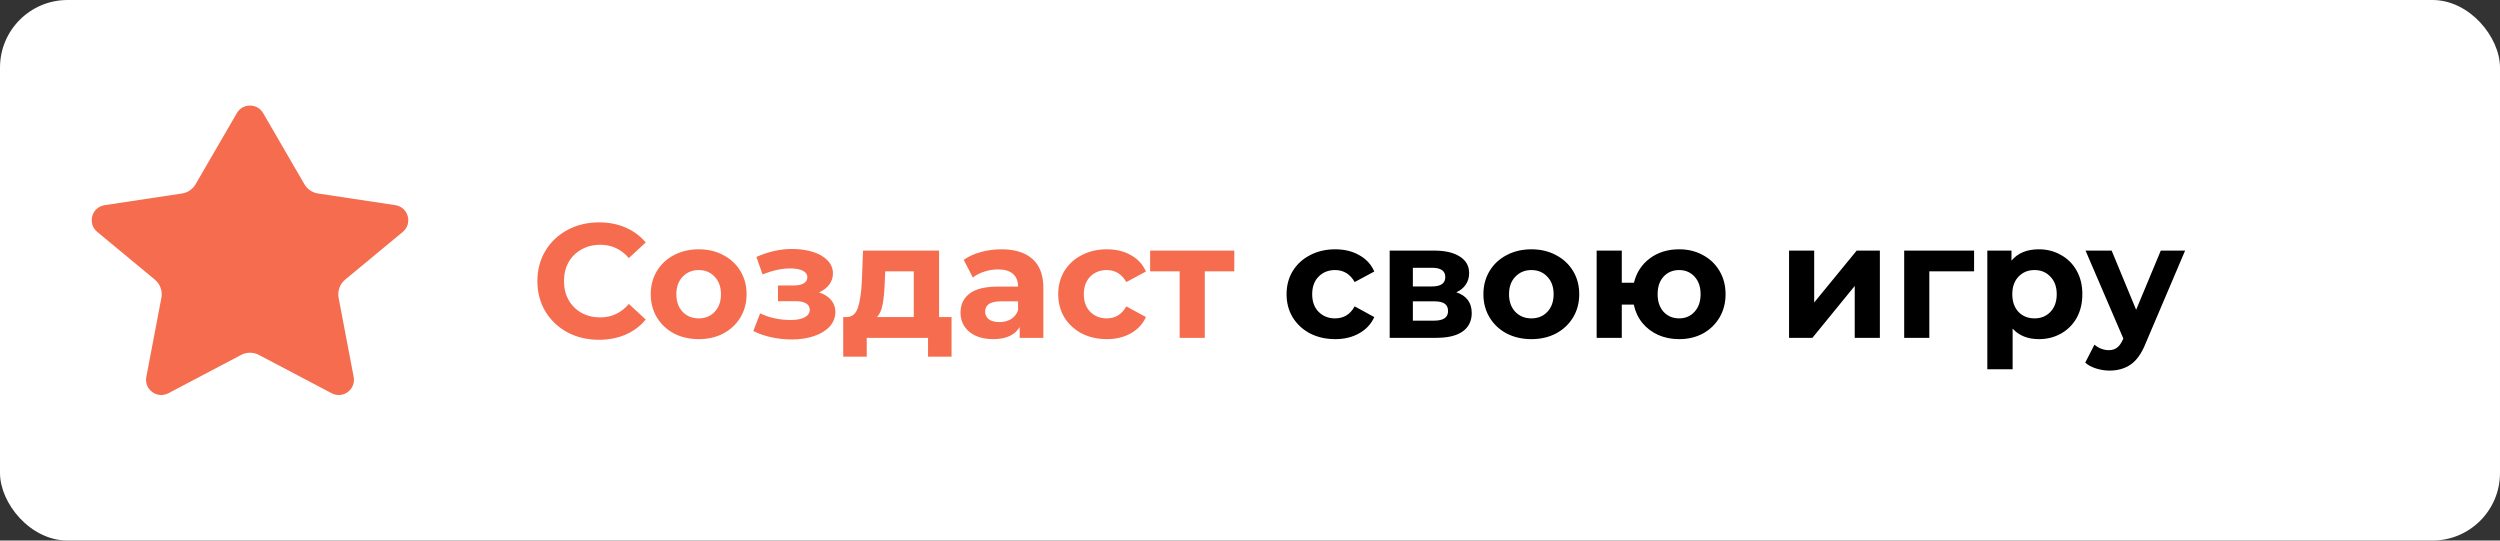
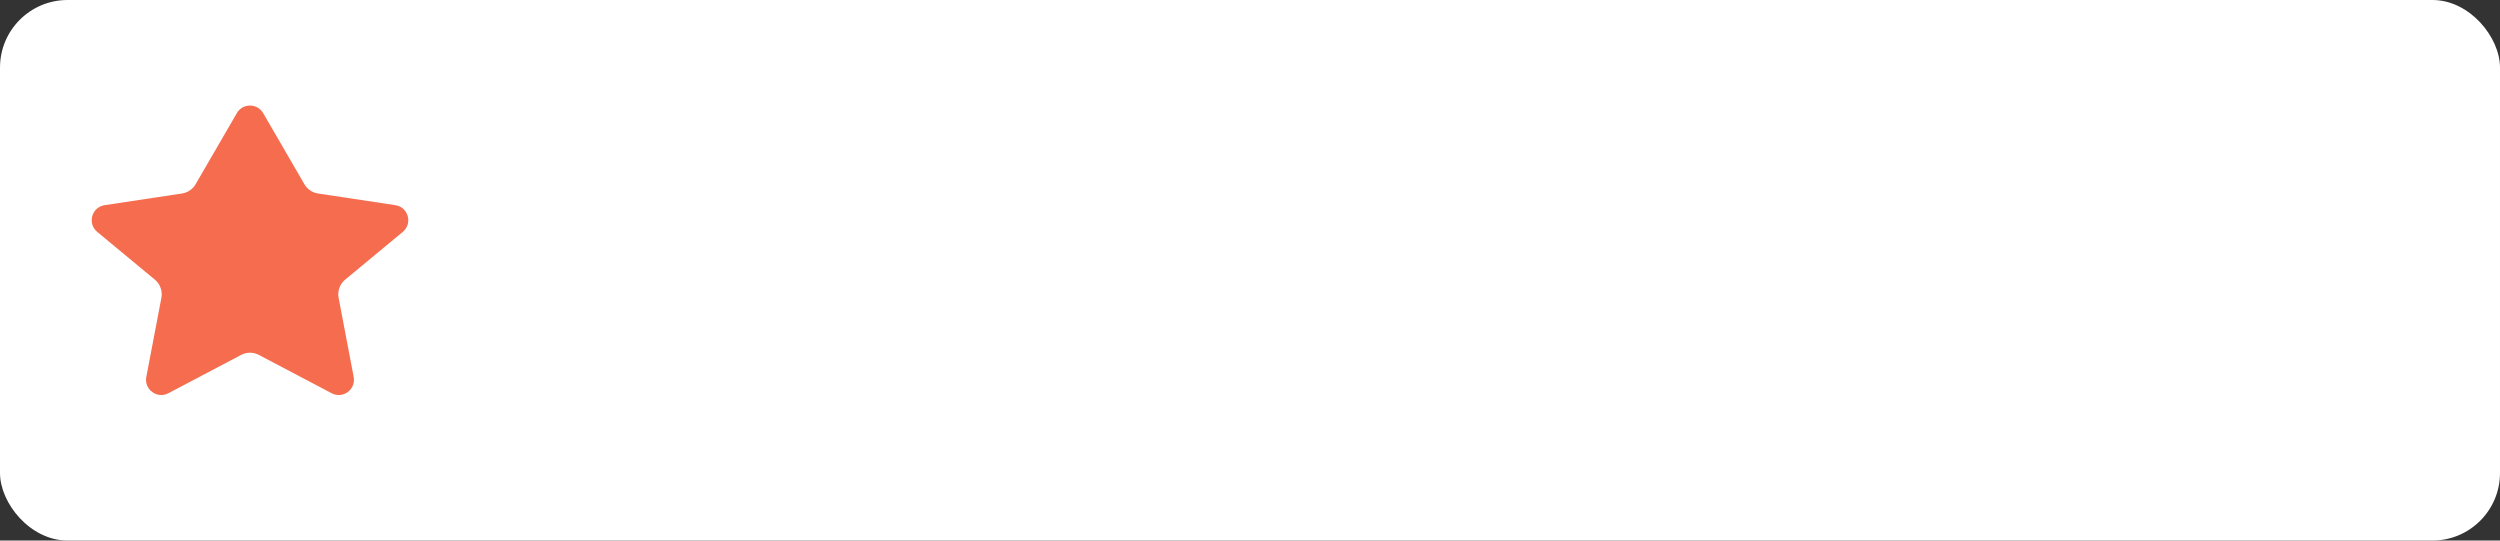
<svg xmlns="http://www.w3.org/2000/svg" width="185" height="40" viewBox="0 0 185 40" fill="none">
  <rect x="0" y="0" width="185" height="40" fill="#333333" stroke="none" />
  <rect width="185" height="40" rx="5" fill="white" />
-   <path d="M44.315 25.144C43.459 25.144 42.683 24.96 41.987 24.592C41.299 24.216 40.755 23.7 40.355 23.044C39.963 22.38 39.767 21.632 39.767 20.8C39.767 19.968 39.963 19.224 40.355 18.568C40.755 17.904 41.299 17.388 41.987 17.02C42.683 16.644 43.463 16.456 44.327 16.456C45.055 16.456 45.711 16.584 46.295 16.84C46.887 17.096 47.383 17.464 47.783 17.944L46.535 19.096C45.967 18.44 45.263 18.112 44.423 18.112C43.903 18.112 43.439 18.228 43.031 18.46C42.623 18.684 42.303 19 42.071 19.408C41.847 19.816 41.735 20.28 41.735 20.8C41.735 21.32 41.847 21.784 42.071 22.192C42.303 22.6 42.623 22.92 43.031 23.152C43.439 23.376 43.903 23.488 44.423 23.488C45.263 23.488 45.967 23.156 46.535 22.492L47.783 23.644C47.383 24.132 46.887 24.504 46.295 24.76C45.703 25.016 45.043 25.144 44.315 25.144ZM51.707 25.096C51.027 25.096 50.415 24.956 49.871 24.676C49.335 24.388 48.915 23.992 48.611 23.488C48.307 22.984 48.155 22.412 48.155 21.772C48.155 21.132 48.307 20.56 48.611 20.056C48.915 19.552 49.335 19.16 49.871 18.88C50.415 18.592 51.027 18.448 51.707 18.448C52.387 18.448 52.995 18.592 53.531 18.88C54.067 19.16 54.487 19.552 54.791 20.056C55.095 20.56 55.247 21.132 55.247 21.772C55.247 22.412 55.095 22.984 54.791 23.488C54.487 23.992 54.067 24.388 53.531 24.676C52.995 24.956 52.387 25.096 51.707 25.096ZM51.707 23.56C52.187 23.56 52.579 23.4 52.883 23.08C53.195 22.752 53.351 22.316 53.351 21.772C53.351 21.228 53.195 20.796 52.883 20.476C52.579 20.148 52.187 19.984 51.707 19.984C51.227 19.984 50.831 20.148 50.519 20.476C50.207 20.796 50.051 21.228 50.051 21.772C50.051 22.316 50.207 22.752 50.519 23.08C50.831 23.4 51.227 23.56 51.707 23.56ZM60.606 21.64C60.99 21.76 61.286 21.944 61.494 22.192C61.71 22.44 61.818 22.736 61.818 23.08C61.818 23.488 61.678 23.848 61.398 24.16C61.118 24.464 60.734 24.7 60.246 24.868C59.758 25.036 59.206 25.12 58.59 25.12C58.086 25.12 57.59 25.068 57.102 24.964C56.614 24.86 56.162 24.704 55.746 24.496L56.25 23.188C56.93 23.516 57.682 23.68 58.506 23.68C58.946 23.68 59.29 23.616 59.538 23.488C59.794 23.352 59.922 23.164 59.922 22.924C59.922 22.716 59.834 22.56 59.658 22.456C59.482 22.344 59.226 22.288 58.89 22.288H57.57V21.124H58.722C59.05 21.124 59.302 21.072 59.478 20.968C59.654 20.864 59.742 20.712 59.742 20.512C59.742 20.304 59.63 20.144 59.406 20.032C59.19 19.92 58.878 19.864 58.47 19.864C57.846 19.864 57.166 20.012 56.43 20.308L55.974 19.012C56.87 18.62 57.742 18.424 58.59 18.424C59.174 18.424 59.694 18.496 60.15 18.64C60.614 18.784 60.978 18.996 61.242 19.276C61.506 19.548 61.638 19.868 61.638 20.236C61.638 20.54 61.546 20.816 61.362 21.064C61.178 21.304 60.926 21.496 60.606 21.64ZM70.415 23.464V26.392H68.675V25H64.139V26.392H62.399V23.464H62.663C63.063 23.456 63.339 23.22 63.491 22.756C63.643 22.292 63.739 21.632 63.779 20.776L63.863 18.544H69.491V23.464H70.415ZM65.471 20.908C65.447 21.564 65.395 22.1 65.315 22.516C65.243 22.932 65.103 23.248 64.895 23.464H67.619V20.08H65.507L65.471 20.908ZM74.101 18.448C75.101 18.448 75.869 18.688 76.405 19.168C76.941 19.64 77.209 20.356 77.209 21.316V25H75.457V24.196C75.105 24.796 74.449 25.096 73.489 25.096C72.993 25.096 72.561 25.012 72.193 24.844C71.833 24.676 71.557 24.444 71.365 24.148C71.173 23.852 71.077 23.516 71.077 23.14C71.077 22.54 71.301 22.068 71.749 21.724C72.205 21.38 72.905 21.208 73.849 21.208H75.337C75.337 20.8 75.213 20.488 74.965 20.272C74.717 20.048 74.345 19.936 73.849 19.936C73.505 19.936 73.165 19.992 72.829 20.104C72.501 20.208 72.221 20.352 71.989 20.536L71.317 19.228C71.669 18.98 72.089 18.788 72.577 18.652C73.073 18.516 73.581 18.448 74.101 18.448ZM73.957 23.836C74.277 23.836 74.561 23.764 74.809 23.62C75.057 23.468 75.233 23.248 75.337 22.96V22.3H74.053C73.285 22.3 72.901 22.552 72.901 23.056C72.901 23.296 72.993 23.488 73.177 23.632C73.369 23.768 73.629 23.836 73.957 23.836ZM81.907 25.096C81.219 25.096 80.6 24.956 80.047 24.676C79.504 24.388 79.076 23.992 78.763 23.488C78.46 22.984 78.308 22.412 78.308 21.772C78.308 21.132 78.46 20.56 78.763 20.056C79.076 19.552 79.504 19.16 80.047 18.88C80.6 18.592 81.219 18.448 81.907 18.448C82.588 18.448 83.18 18.592 83.683 18.88C84.195 19.16 84.567 19.564 84.799 20.092L83.347 20.872C83.011 20.28 82.528 19.984 81.895 19.984C81.407 19.984 81.004 20.144 80.683 20.464C80.364 20.784 80.204 21.22 80.204 21.772C80.204 22.324 80.364 22.76 80.683 23.08C81.004 23.4 81.407 23.56 81.895 23.56C82.535 23.56 83.019 23.264 83.347 22.672L84.799 23.464C84.567 23.976 84.195 24.376 83.683 24.664C83.18 24.952 82.588 25.096 81.907 25.096ZM91.338 20.08H89.154V25H87.294V20.08H85.11V18.544H91.338V20.08Z" fill="#F56C4E" />
-   <path d="M98.806 25.096C98.118 25.096 97.498 24.956 96.946 24.676C96.402 24.388 95.974 23.992 95.662 23.488C95.358 22.984 95.206 22.412 95.206 21.772C95.206 21.132 95.358 20.56 95.662 20.056C95.974 19.552 96.402 19.16 96.946 18.88C97.498 18.592 98.118 18.448 98.806 18.448C99.486 18.448 100.078 18.592 100.582 18.88C101.094 19.16 101.466 19.564 101.698 20.092L100.246 20.872C99.91 20.28 99.426 19.984 98.794 19.984C98.306 19.984 97.902 20.144 97.582 20.464C97.262 20.784 97.102 21.22 97.102 21.772C97.102 22.324 97.262 22.76 97.582 23.08C97.902 23.4 98.306 23.56 98.794 23.56C99.434 23.56 99.918 23.264 100.246 22.672L101.698 23.464C101.466 23.976 101.094 24.376 100.582 24.664C100.078 24.952 99.486 25.096 98.806 25.096ZM107.768 21.628C108.528 21.884 108.908 22.396 108.908 23.164C108.908 23.748 108.688 24.2 108.248 24.52C107.808 24.84 107.152 25 106.28 25H102.836V18.544H106.136C106.944 18.544 107.576 18.692 108.032 18.988C108.488 19.276 108.716 19.684 108.716 20.212C108.716 20.532 108.632 20.816 108.464 21.064C108.304 21.304 108.072 21.492 107.768 21.628ZM104.552 21.196H105.968C106.624 21.196 106.952 20.964 106.952 20.5C106.952 20.044 106.624 19.816 105.968 19.816H104.552V21.196ZM106.124 23.728C106.812 23.728 107.156 23.492 107.156 23.02C107.156 22.772 107.076 22.592 106.916 22.48C106.756 22.36 106.504 22.3 106.16 22.3H104.552V23.728H106.124ZM113.324 25.096C112.644 25.096 112.032 24.956 111.488 24.676C110.952 24.388 110.532 23.992 110.228 23.488C109.924 22.984 109.772 22.412 109.772 21.772C109.772 21.132 109.924 20.56 110.228 20.056C110.532 19.552 110.952 19.16 111.488 18.88C112.032 18.592 112.644 18.448 113.324 18.448C114.004 18.448 114.612 18.592 115.148 18.88C115.684 19.16 116.104 19.552 116.408 20.056C116.712 20.56 116.864 21.132 116.864 21.772C116.864 22.412 116.712 22.984 116.408 23.488C116.104 23.992 115.684 24.388 115.148 24.676C114.612 24.956 114.004 25.096 113.324 25.096ZM113.324 23.56C113.804 23.56 114.196 23.4 114.5 23.08C114.812 22.752 114.968 22.316 114.968 21.772C114.968 21.228 114.812 20.796 114.5 20.476C114.196 20.148 113.804 19.984 113.324 19.984C112.844 19.984 112.448 20.148 112.136 20.476C111.824 20.796 111.668 21.228 111.668 21.772C111.668 22.316 111.824 22.752 112.136 23.08C112.448 23.4 112.844 23.56 113.324 23.56ZM124.26 18.448C124.916 18.448 125.504 18.592 126.024 18.88C126.544 19.16 126.952 19.552 127.248 20.056C127.544 20.56 127.692 21.132 127.692 21.772C127.692 22.412 127.544 22.984 127.248 23.488C126.952 23.992 126.544 24.388 126.024 24.676C125.504 24.956 124.916 25.096 124.26 25.096C123.692 25.096 123.172 24.992 122.7 24.784C122.228 24.568 121.836 24.268 121.524 23.884C121.212 23.492 121.004 23.044 120.9 22.54H120.012V25H118.152V18.544H120.012V20.92H120.912C121.096 20.168 121.488 19.568 122.088 19.12C122.688 18.672 123.412 18.448 124.26 18.448ZM124.26 23.56C124.716 23.56 125.092 23.4 125.388 23.08C125.692 22.752 125.844 22.316 125.844 21.772C125.844 21.22 125.692 20.784 125.388 20.464C125.092 20.144 124.716 19.984 124.26 19.984C123.796 19.984 123.412 20.144 123.108 20.464C122.812 20.784 122.664 21.22 122.664 21.772C122.664 22.316 122.812 22.752 123.108 23.08C123.412 23.4 123.796 23.56 124.26 23.56ZM132.39 18.544H134.25V22.384L137.394 18.544H139.11V25H137.25V21.16L134.118 25H132.39V18.544ZM146.082 20.08H142.77V25H140.91V18.544H146.082V20.08ZM150.878 18.448C151.478 18.448 152.022 18.588 152.51 18.868C153.006 19.14 153.394 19.528 153.674 20.032C153.954 20.528 154.094 21.108 154.094 21.772C154.094 22.436 153.954 23.02 153.674 23.524C153.394 24.02 153.006 24.408 152.51 24.688C152.022 24.96 151.478 25.096 150.878 25.096C150.054 25.096 149.406 24.836 148.934 24.316V27.328H147.062V18.544H148.85V19.288C149.314 18.728 149.99 18.448 150.878 18.448ZM150.554 23.56C151.034 23.56 151.426 23.4 151.73 23.08C152.042 22.752 152.198 22.316 152.198 21.772C152.198 21.228 152.042 20.796 151.73 20.476C151.426 20.148 151.034 19.984 150.554 19.984C150.074 19.984 149.678 20.148 149.366 20.476C149.062 20.796 148.91 21.228 148.91 21.772C148.91 22.316 149.062 22.752 149.366 23.08C149.678 23.4 150.074 23.56 150.554 23.56ZM161.698 18.544L158.782 25.396C158.486 26.14 158.118 26.664 157.678 26.968C157.246 27.272 156.722 27.424 156.106 27.424C155.77 27.424 155.438 27.372 155.11 27.268C154.782 27.164 154.514 27.02 154.306 26.836L154.99 25.504C155.134 25.632 155.298 25.732 155.482 25.804C155.674 25.876 155.862 25.912 156.046 25.912C156.302 25.912 156.51 25.848 156.67 25.72C156.83 25.6 156.974 25.396 157.102 25.108L157.126 25.048L154.33 18.544H156.262L158.074 22.924L159.898 18.544H161.698Z" fill="black" />
  <path d="M19.473 8.371C19.04 7.624 17.96 7.624 17.527 8.371L14.474 13.633C14.259 14.002 13.889 14.254 13.467 14.318L7.745 15.182C6.784 15.327 6.447 16.541 7.196 17.161L11.458 20.692C11.853 21.019 12.038 21.535 11.943 22.038L10.827 27.894C10.651 28.82 11.623 29.539 12.457 29.1L17.845 26.263C18.255 26.047 18.745 26.047 19.155 26.263L24.543 29.1C25.377 29.539 26.349 28.82 26.172 27.894L25.057 22.038C24.962 21.535 25.147 21.019 25.542 20.692L29.805 17.161C30.553 16.541 30.216 15.327 29.255 15.182L23.533 14.318C23.111 14.254 22.741 14.002 22.526 13.633L19.473 8.371Z" fill="#F56C4E" />
</svg>